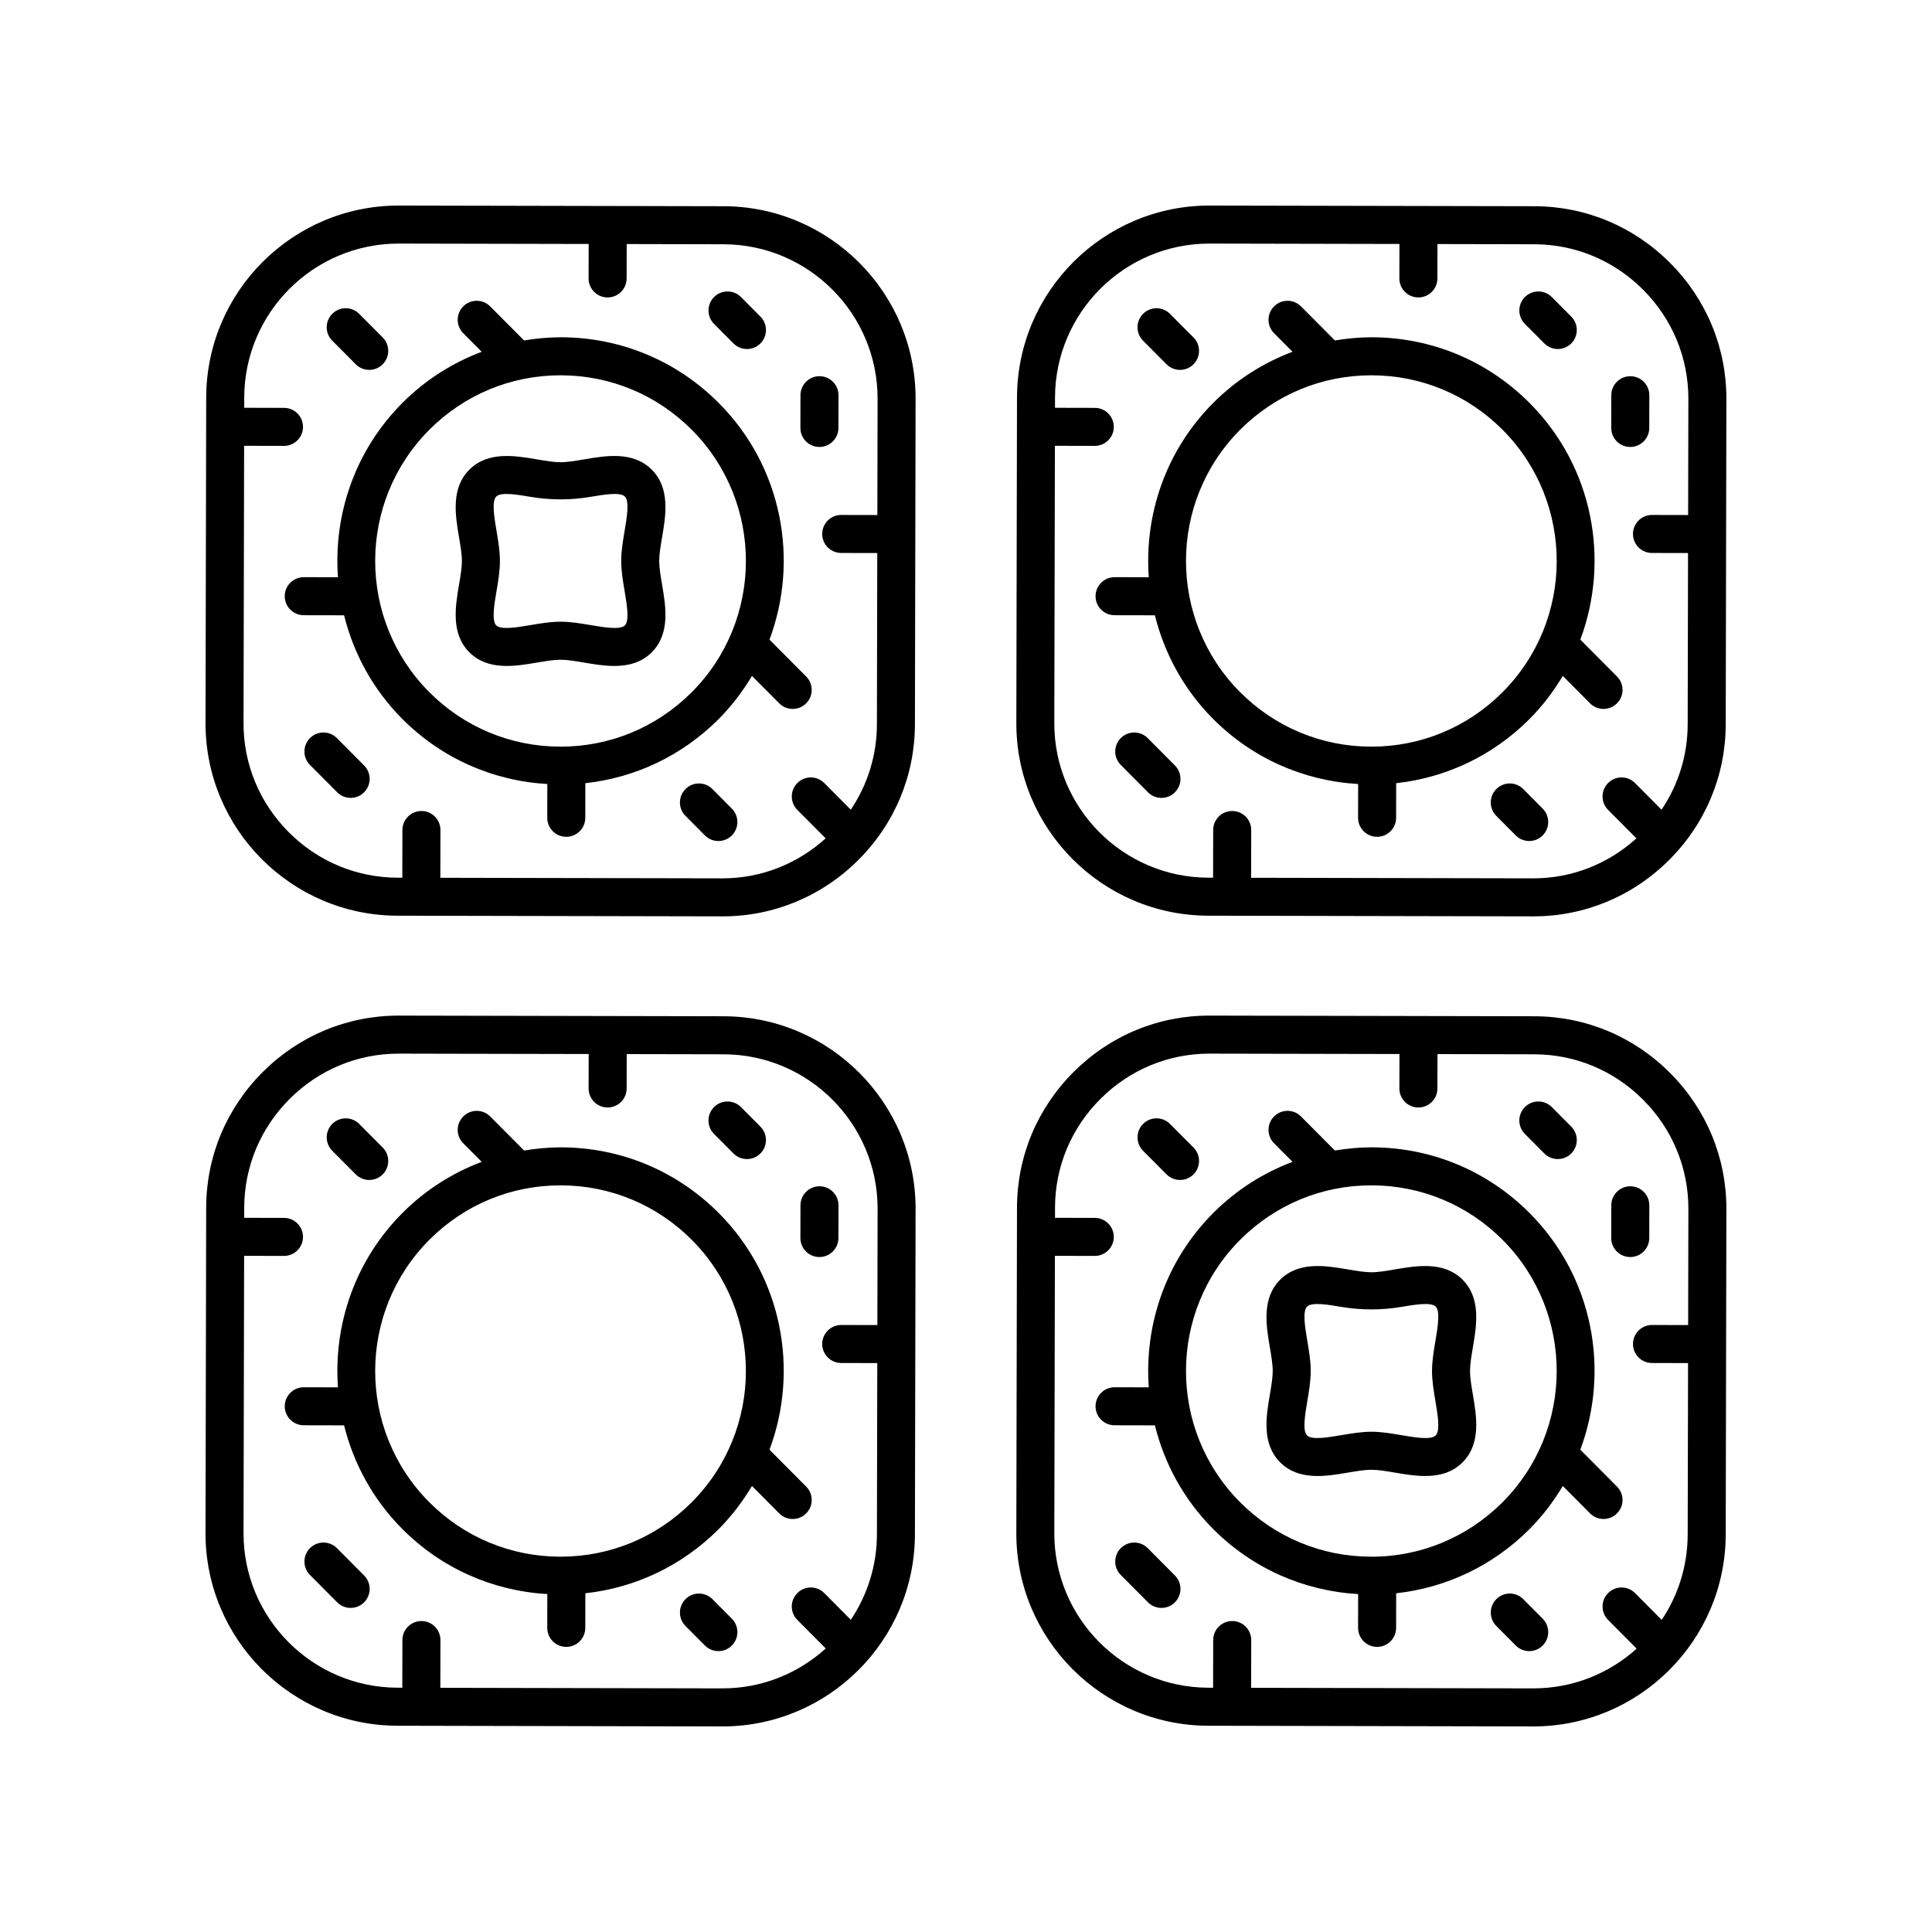
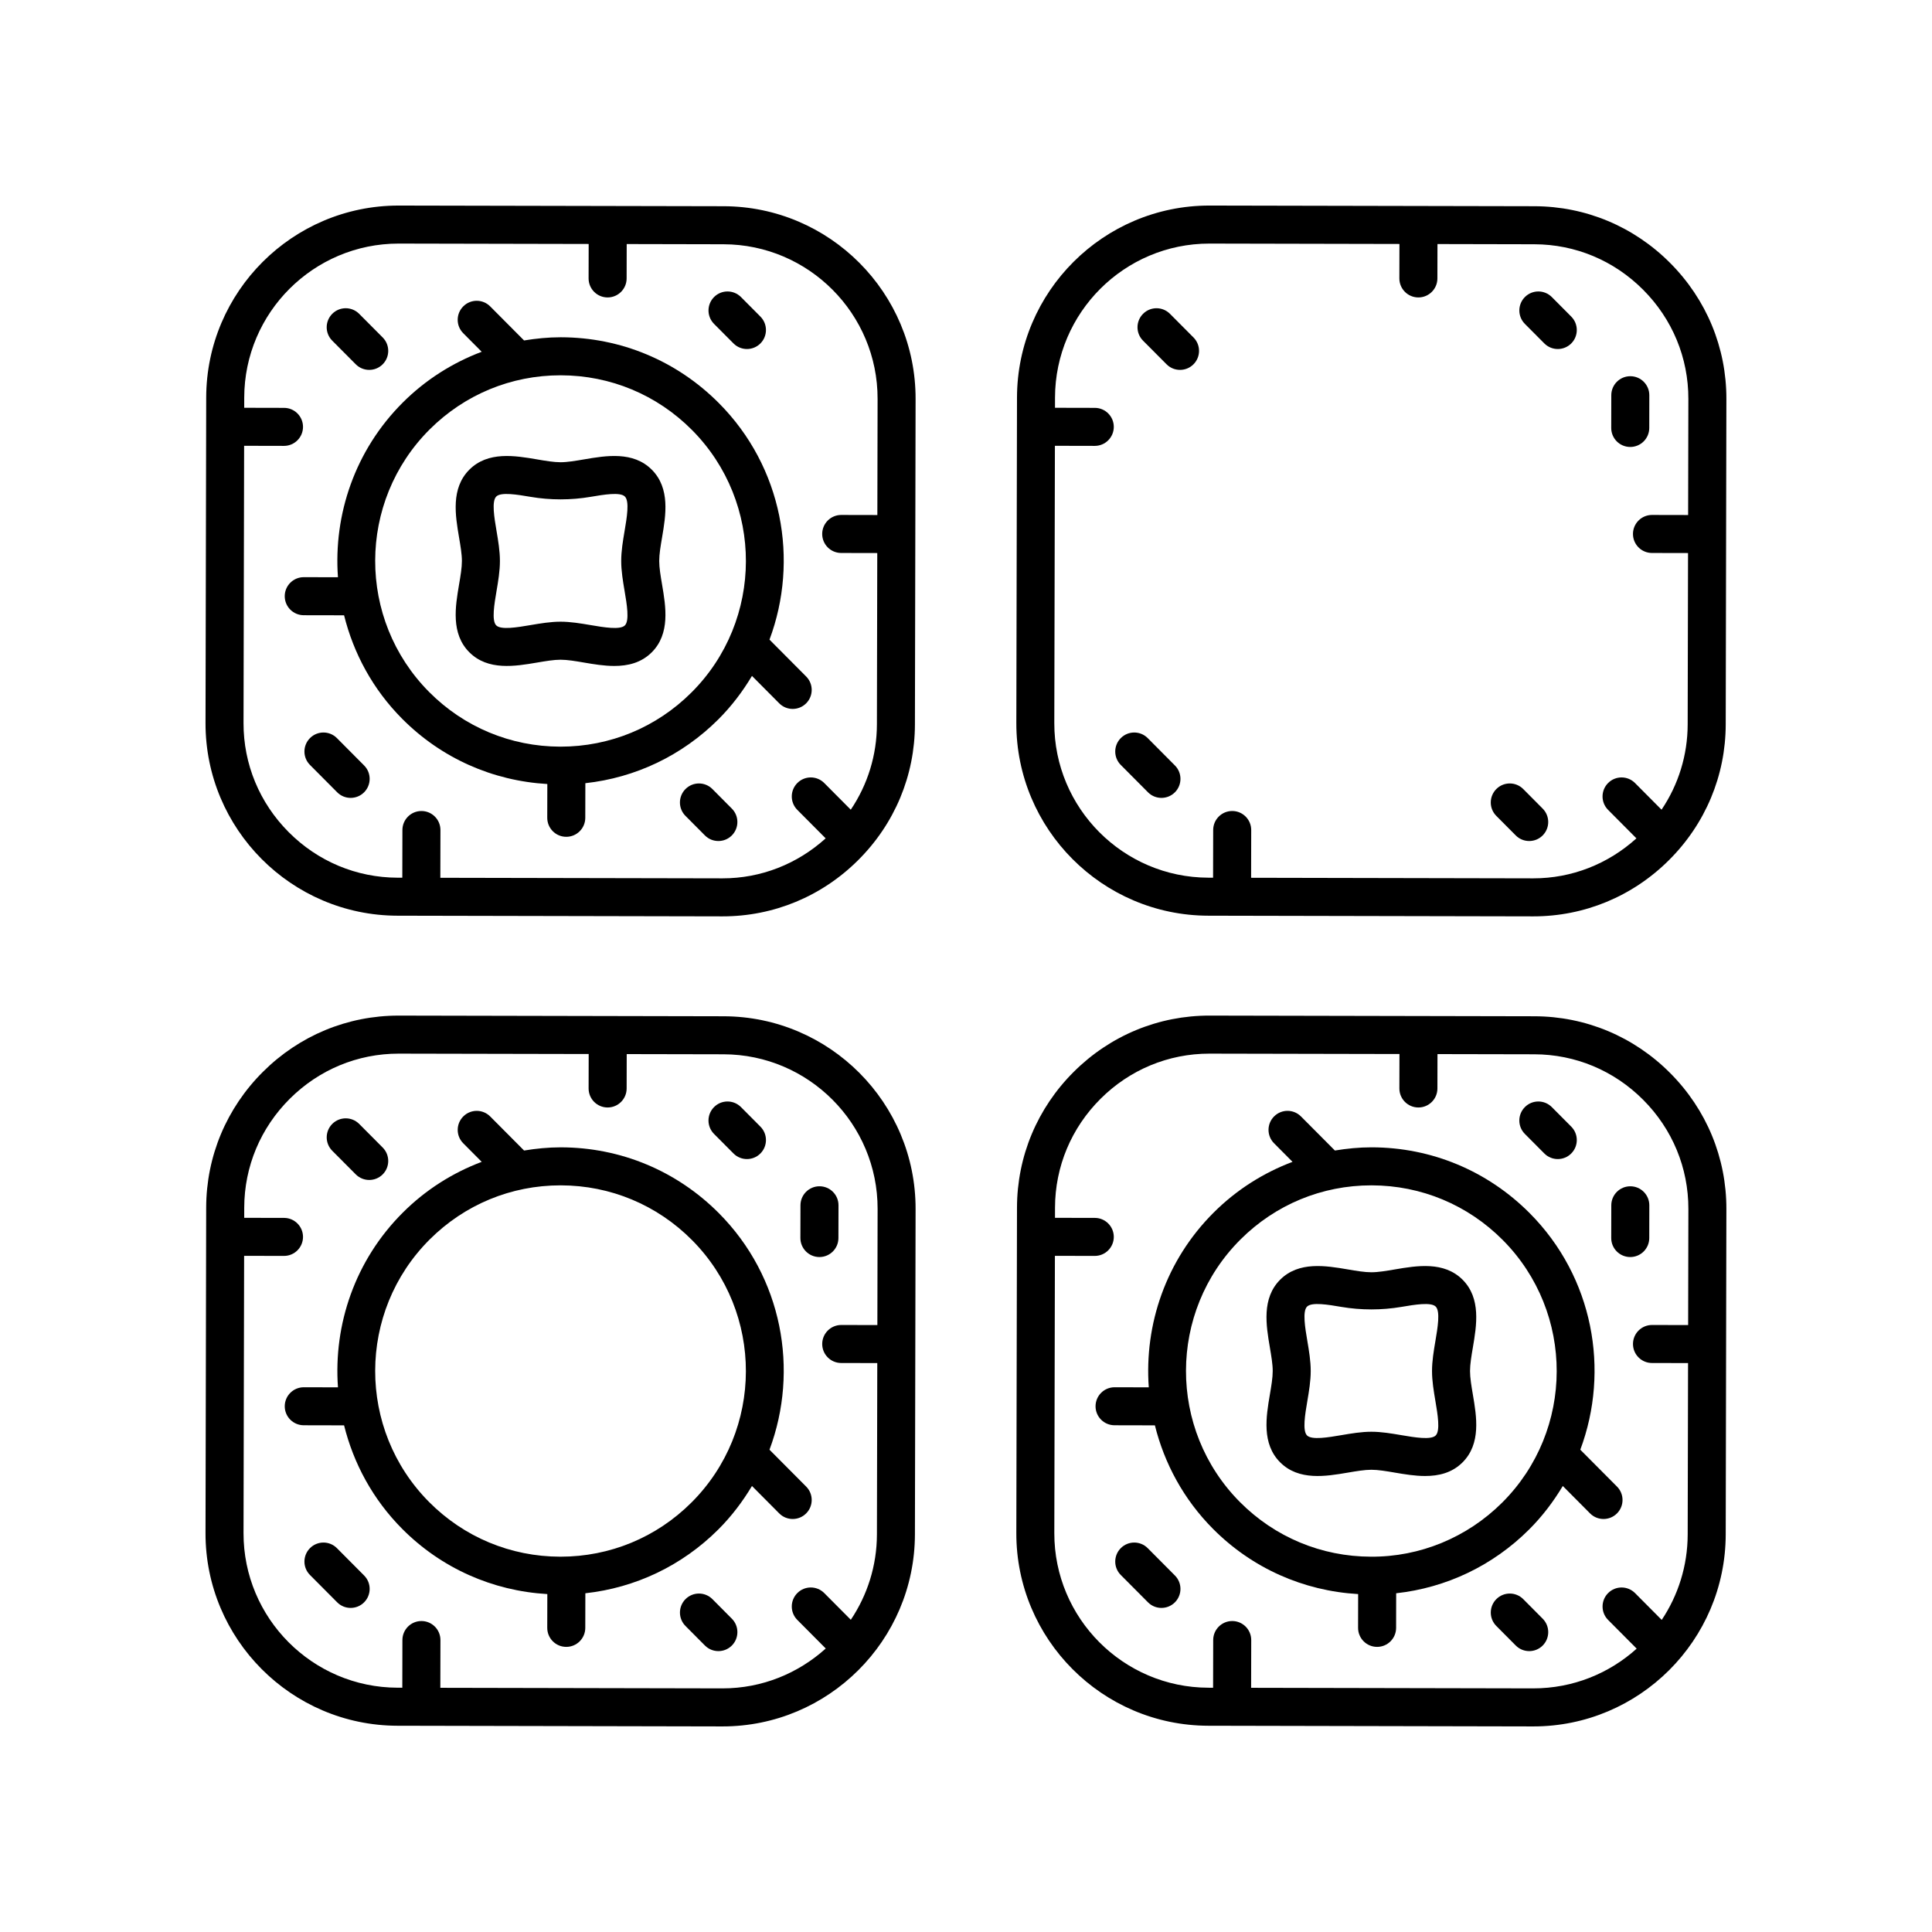
<svg xmlns="http://www.w3.org/2000/svg" fill="#000000" width="800px" height="800px" version="1.1" viewBox="144 144 512 512">
  <g>
    <path d="m464.21 386.67 86.039 0.176h0.109c13.523 0 26.281-5.285 35.93-14.895 9.676-9.633 15.02-22.41 15.047-35.977l0.176-86.242c0.027-13.566-5.262-26.363-14.898-36.035-9.633-9.676-22.41-15.02-35.977-15.047l-86.039-0.176h-0.105c-28.059 0-50.918 22.801-50.977 50.875l-0.176 86.242c-0.059 28.105 22.762 51.023 50.871 51.078zm-40.648-124.53 10.555 0.023h0.012c2.777 0 5.031-2.25 5.039-5.027 0.004-2.781-2.242-5.043-5.027-5.047l-10.555-0.023 0.004-2.695c0.047-22.527 18.383-40.82 40.898-40.82h0.086l50.293 0.105-0.02 9.121c-0.004 2.781 2.246 5.043 5.027 5.047h0.012c2.777 0 5.031-2.25 5.039-5.027l0.02-9.121 25.668 0.055c10.875 0.023 21.125 4.312 28.859 12.078s11.984 18.031 11.961 28.906l-0.062 30.773-9.566-0.02h-0.012c-2.777 0-5.031 2.25-5.039 5.027-0.004 2.781 2.246 5.043 5.027 5.047l9.566 0.02-0.094 45.391c-0.016 8.16-2.438 15.969-6.926 22.625l-7.023-7.062c-1.965-1.977-5.156-1.984-7.125-0.02-1.973 1.965-1.984 5.152-0.02 7.125l7.512 7.551c-7.547 6.824-17.148 10.598-27.316 10.598h-0.09l-74.707-0.152 0.027-12.648c0.004-2.781-2.246-5.043-5.027-5.047h-0.012c-2.777 0-5.031 2.25-5.039 5.027l-0.027 12.648-1.258-0.004c-22.555-0.047-40.867-18.434-40.82-40.984z" />
    <path d="m576.02 262.45h0.012c2.777 0 5.031-2.25 5.039-5.027l0.016-8.676c0.004-2.781-2.246-5.043-5.027-5.047h-0.012c-2.777 0-5.031 2.25-5.039 5.027l-0.016 8.676c-0.008 2.781 2.242 5.043 5.027 5.047z" />
    <path d="m547.68 353.11c-1.965-1.977-5.156-1.984-7.125-0.02-1.973 1.965-1.984 5.152-0.02 7.125l5.152 5.18c0.984 0.992 2.277 1.484 3.57 1.484 1.285 0 2.57-0.488 3.551-1.465 1.973-1.965 1.984-5.152 0.02-7.125z" />
    <path d="m553.26 235.01c0.988 0.988 2.277 1.484 3.57 1.484 1.285 0 2.57-0.488 3.555-1.465 1.969-1.965 1.977-5.152 0.016-7.125l-5.152-5.18c-1.969-1.973-5.152-1.98-7.125-0.016-1.969 1.965-1.977 5.152-0.016 7.125z" />
-     <path d="m439.36 307.04 10.699 0.02c2.496 10.047 7.586 19.578 15.402 27.434 10.359 10.414 23.918 16.434 38.461 17.281l-0.016 8.941c-0.004 2.781 2.246 5.043 5.027 5.047h0.012c2.777 0 5.031-2.25 5.039-5.027l0.016-9.18c13.289-1.461 25.609-7.309 35.219-16.891 3.543-3.531 6.477-7.43 8.938-11.539l7.223 7.262c0.984 0.992 2.277 1.484 3.57 1.484 1.285 0 2.57-0.488 3.551-1.465 1.973-1.965 1.984-5.152 0.02-7.125l-9.719-9.77c7.875-21.059 3.449-45.73-13.41-62.68-11.164-11.223-26.023-17.418-41.844-17.453h-0.125c-3.273 0-6.496 0.328-9.664 0.844l-8.98-9.027c-1.965-1.973-5.152-1.98-7.125-0.016-1.969 1.965-1.98 5.152-0.016 7.125l4.894 4.918c-7.738 2.918-14.859 7.418-20.895 13.434-12.695 12.66-18.402 29.695-17.199 46.32l-9.055-0.02h-0.012c-2.777 0-5.031 2.25-5.039 5.027-0.008 2.789 2.246 5.047 5.027 5.055zm33.387-49.246c9.277-9.246 21.586-14.336 34.676-14.336h0.102c13.125 0.027 25.457 5.168 34.719 14.48 19.125 19.227 19.062 50.449-0.145 69.594-9.277 9.25-21.586 14.34-34.672 14.34h-0.102c-13.129-0.031-25.457-5.172-34.723-14.484-19.125-19.227-19.062-50.445 0.145-69.594z" />
    <path d="m448.16 339.61c-1.965-1.977-5.156-1.984-7.125-0.02-1.973 1.965-1.984 5.152-0.02 7.125l7.211 7.25c0.984 0.992 2.277 1.484 3.57 1.484 1.285 0 2.57-0.488 3.551-1.465 1.973-1.965 1.984-5.152 0.02-7.125z" />
    <path d="m453.15 240.54c0.984 0.992 2.277 1.484 3.57 1.484 1.285 0 2.57-0.488 3.551-1.465 1.973-1.965 1.984-5.152 0.02-7.125l-6.231-6.262c-1.965-1.977-5.156-1.984-7.125-0.02-1.973 1.965-1.984 5.152-0.02 7.125z" />
    <path d="m249.34 386.67 86.039 0.176h0.109c13.523 0 26.281-5.285 35.93-14.895 9.676-9.633 15.02-22.41 15.047-35.977l0.176-86.242c0.055-28.109-22.766-51.027-50.875-51.082l-86.039-0.176h-0.105c-28.059 0-50.918 22.801-50.977 50.875l-0.18 86.238c-0.055 28.109 22.766 51.027 50.875 51.082zm-40.645-124.53 10.555 0.023h0.012c2.777 0 5.031-2.25 5.039-5.027 0.004-2.781-2.242-5.043-5.027-5.047l-10.555-0.023 0.004-2.695c0.043-22.527 18.379-40.82 40.898-40.82h0.086l50.297 0.105-0.02 9.121c-0.004 2.781 2.246 5.043 5.027 5.047h0.012c2.777 0 5.031-2.25 5.039-5.027l0.02-9.121 25.668 0.055c22.551 0.047 40.863 18.434 40.82 40.984l-0.062 30.773-9.566-0.02h-0.012c-2.777 0-5.031 2.25-5.039 5.027-0.004 2.781 2.246 5.043 5.027 5.047l9.566 0.02-0.094 45.391c-0.016 8.16-2.438 15.969-6.926 22.625l-7.023-7.062c-1.965-1.977-5.156-1.984-7.125-0.02-1.973 1.965-1.984 5.152-0.02 7.125l7.512 7.551c-7.547 6.824-17.148 10.598-27.316 10.598h-0.09l-74.707-0.148 0.027-12.648c0.004-2.781-2.246-5.043-5.027-5.047h-0.012c-2.777 0-5.031 2.25-5.039 5.027l-0.027 12.648-1.258-0.004c-10.875-0.023-21.125-4.312-28.859-12.078s-11.984-18.031-11.961-28.906z" />
-     <path d="m361.14 262.45h0.012c2.777 0 5.031-2.25 5.039-5.027l0.02-8.676c0.008-2.781-2.242-5.043-5.027-5.051h-0.012c-2.777 0-5.031 2.25-5.039 5.027l-0.02 8.676c-0.004 2.785 2.246 5.043 5.027 5.051z" />
    <path d="m332.8 353.11c-1.965-1.977-5.156-1.984-7.125-0.02-1.973 1.965-1.984 5.152-0.02 7.125l5.152 5.18c0.984 0.992 2.277 1.484 3.57 1.484 1.285 0 2.57-0.488 3.551-1.465 1.973-1.965 1.984-5.152 0.02-7.125z" />
    <path d="m338.38 235.01c0.988 0.988 2.277 1.484 3.57 1.484 1.285 0 2.57-0.488 3.555-1.465 1.969-1.965 1.977-5.152 0.016-7.125l-5.152-5.18c-1.969-1.973-5.152-1.98-7.125-0.016-1.969 1.965-1.977 5.152-0.016 7.125z" />
    <path d="m224.49 307.04 10.695 0.02c2.496 10.047 7.586 19.578 15.402 27.434 10.363 10.418 23.918 16.434 38.461 17.281l-0.02 8.941c-0.004 2.781 2.246 5.043 5.027 5.047h0.012c2.777 0 5.031-2.25 5.039-5.027l0.02-9.18c13.289-1.461 25.609-7.309 35.219-16.891 3.543-3.531 6.477-7.43 8.934-11.539l7.223 7.262c0.984 0.992 2.277 1.484 3.57 1.484 1.285 0 2.57-0.488 3.551-1.465 1.973-1.965 1.984-5.152 0.02-7.125l-9.719-9.77c7.875-21.059 3.449-45.73-13.41-62.68-11.164-11.223-26.023-17.418-41.844-17.453h-0.125c-3.273 0-6.496 0.328-9.664 0.844l-8.977-9.023c-1.961-1.977-5.152-1.984-7.125-0.02-1.973 1.965-1.984 5.152-0.02 7.125l4.894 4.918c-7.738 2.918-14.863 7.418-20.895 13.434-12.695 12.66-18.402 29.695-17.199 46.32l-9.051-0.02h-0.012c-2.777 0-5.031 2.25-5.039 5.027-0.004 2.789 2.246 5.047 5.031 5.055zm33.383-49.246c9.277-9.246 21.586-14.336 34.676-14.336h0.102c13.125 0.027 25.457 5.168 34.719 14.48 19.125 19.227 19.066 50.449-0.141 69.594-9.277 9.25-21.59 14.34-34.676 14.34h-0.102c-13.125-0.027-25.457-5.172-34.719-14.48-19.129-19.23-19.062-50.449 0.141-69.598z" />
    <path d="m233.29 339.61c-1.961-1.977-5.152-1.984-7.125-0.02s-1.984 5.152-0.02 7.125l7.211 7.25c0.984 0.992 2.277 1.484 3.57 1.484 1.285 0 2.57-0.488 3.551-1.465 1.973-1.965 1.984-5.152 0.02-7.125z" />
    <path d="m238.28 240.54c0.984 0.992 2.277 1.484 3.57 1.484 1.285 0 2.57-0.488 3.551-1.465 1.973-1.965 1.984-5.152 0.02-7.125l-6.231-6.262c-1.965-1.977-5.156-1.984-7.125-0.02-1.973 1.965-1.984 5.152-0.02 7.125z" />
    <path d="m268.38 316.86c4.93 4.934 12.129 3.715 17.906 2.734 2.301-0.391 4.473-0.762 6.269-0.762s3.965 0.367 6.266 0.762c2.492 0.422 5.246 0.891 7.969 0.891 3.594 0 7.133-0.816 9.941-3.625 4.93-4.934 3.711-12.133 2.731-17.918-0.391-2.301-0.762-4.477-0.762-6.277 0-1.797 0.367-3.973 0.762-6.277 0.98-5.785 2.199-12.984-2.731-17.918-4.934-4.945-12.133-3.723-17.91-2.734-2.301 0.391-4.473 0.762-6.266 0.762-1.797 0-3.969-0.367-6.269-0.762-5.785-0.988-12.977-2.203-17.906 2.734-4.93 4.934-3.711 12.133-2.731 17.918 0.391 2.301 0.762 4.477 0.762 6.277 0 1.797-0.367 3.973-0.762 6.277-0.977 5.785-2.199 12.984 2.731 17.918zm7.207-32.156c-0.594-3.5-1.332-7.856-0.078-9.113 1.254-1.258 5.598-0.512 9.09 0.078 5.219 0.891 10.688 0.891 15.91 0 3.496-0.59 7.844-1.336 9.094-0.078 1.258 1.254 0.516 5.609-0.078 9.109-0.441 2.613-0.898 5.312-0.898 7.961s0.457 5.348 0.898 7.961c0.594 3.5 1.332 7.856 0.078 9.113-1.254 1.254-5.602 0.516-9.094-0.082-2.609-0.441-5.309-0.898-7.953-0.898s-5.344 0.457-7.953 0.898c-3.488 0.594-7.836 1.336-9.094 0.082-1.258-1.258-0.516-5.613 0.078-9.113 0.441-2.613 0.898-5.312 0.898-7.961 0-2.641-0.457-5.344-0.898-7.957z" />
    <path d="m464.21 601.34 86.039 0.18h0.105c28.062 0 50.922-22.801 50.98-50.875l0.176-86.242c0.027-13.566-5.262-26.363-14.898-36.035-9.633-9.676-22.41-15.02-35.977-15.047l-86.039-0.176c-13.531-0.039-26.363 5.258-36.035 14.895-9.676 9.637-15.02 22.414-15.047 35.98l-0.176 86.238c-0.059 28.109 22.762 51.027 50.871 51.082zm-40.648-124.53 10.555 0.02h0.012c2.777 0 5.031-2.25 5.039-5.027 0.004-2.781-2.246-5.043-5.027-5.047l-10.555-0.02 0.004-2.695c0.023-10.875 4.312-21.125 12.078-28.859 7.746-7.715 17.977-11.957 28.82-11.957h0.09l50.293 0.102-0.02 9.121c-0.004 2.781 2.246 5.043 5.027 5.047h0.012c2.777 0 5.031-2.25 5.039-5.027l0.02-9.121 25.668 0.051c10.875 0.023 21.125 4.312 28.859 12.078 7.734 7.766 11.984 18.031 11.961 28.906l-0.062 30.773-9.566-0.02h-0.012c-2.777 0-5.031 2.25-5.039 5.027-0.004 2.781 2.246 5.043 5.027 5.047l9.566 0.02-0.094 45.391c-0.016 8.391-2.551 16.184-6.883 22.672l-7.066-7.102c-1.965-1.977-5.156-1.984-7.125-0.02-1.973 1.965-1.984 5.152-0.02 7.125l7.574 7.613c-7.246 6.535-16.84 10.547-27.469 10.531l-74.707-0.152 0.027-12.648c0.004-2.781-2.246-5.043-5.027-5.047h-0.012c-2.777 0-5.031 2.25-5.039 5.027l-0.027 12.648-1.258-0.004c-22.555-0.047-40.867-18.434-40.82-40.984z" />
    <path d="m576.02 477.13h0.012c2.777 0 5.031-2.25 5.039-5.027l0.016-8.676c0.004-2.781-2.246-5.043-5.027-5.047h-0.012c-2.777 0-5.031 2.25-5.039 5.027l-0.016 8.676c-0.008 2.781 2.242 5.039 5.027 5.047z" />
    <path d="m547.68 567.79c-1.969-1.973-5.152-1.98-7.125-0.016-1.969 1.965-1.977 5.152-0.016 7.125l5.152 5.18c0.988 0.988 2.277 1.484 3.57 1.484 1.285 0 2.57-0.488 3.555-1.465 1.969-1.965 1.977-5.152 0.016-7.125z" />
    <path d="m553.26 449.68c0.984 0.992 2.277 1.484 3.57 1.484 1.285 0 2.57-0.488 3.551-1.465 1.973-1.965 1.984-5.152 0.02-7.125l-5.152-5.18c-1.965-1.977-5.156-1.984-7.125-0.02-1.973 1.965-1.984 5.152-0.02 7.125z" />
    <path d="m439.36 521.71 10.699 0.023c2.5 10.047 7.586 19.578 15.402 27.434 10.359 10.414 23.918 16.434 38.461 17.281l-0.016 8.945c-0.004 2.781 2.246 5.043 5.027 5.047h0.012c2.777 0 5.031-2.25 5.039-5.027l0.016-9.18c13.289-1.461 25.609-7.309 35.219-16.891 3.543-3.531 6.477-7.43 8.938-11.539l7.223 7.262c0.984 0.992 2.277 1.484 3.57 1.484 1.285 0 2.57-0.488 3.551-1.465 1.973-1.965 1.984-5.152 0.02-7.125l-9.723-9.773c7.875-21.062 3.449-45.73-13.41-62.68-11.164-11.223-26.023-17.422-41.844-17.453h-0.121c-3.273 0-6.496 0.328-9.664 0.844l-8.98-9.023c-1.965-1.977-5.152-1.984-7.125-0.02-1.969 1.965-1.98 5.152-0.016 7.125l4.894 4.922c-7.738 2.918-14.859 7.418-20.895 13.438-12.695 12.656-18.402 29.695-17.199 46.32l-9.055-0.02h-0.012c-2.777 0-5.031 2.25-5.039 5.027-0.008 2.777 2.242 5.035 5.027 5.043zm33.387-49.242c9.277-9.25 21.586-14.34 34.672-14.34h0.102c13.125 0.027 25.457 5.172 34.719 14.48 19.125 19.227 19.062 50.445-0.145 69.594-9.301 9.27-21.812 14.414-34.781 14.336-13.125-0.027-25.457-5.168-34.719-14.48-19.117-19.223-19.055-50.441 0.152-69.59z" />
    <path d="m448.16 554.28c-1.965-1.977-5.156-1.984-7.125-0.02-1.973 1.965-1.984 5.152-0.02 7.125l7.211 7.246c0.984 0.992 2.277 1.484 3.57 1.484 1.285 0 2.57-0.488 3.551-1.465 1.973-1.965 1.984-5.152 0.02-7.125z" />
-     <path d="m453.15 455.22c0.988 0.988 2.277 1.484 3.57 1.484 1.285 0 2.57-0.488 3.555-1.465 1.969-1.965 1.977-5.152 0.016-7.125l-6.231-6.262c-1.969-1.973-5.152-1.98-7.125-0.016-1.969 1.965-1.977 5.152-0.016 7.125z" />
    <path d="m483.25 531.53c4.934 4.941 12.129 3.719 17.91 2.734 2.301-0.391 4.473-0.762 6.269-0.762 1.793 0 3.965 0.367 6.266 0.762 2.492 0.422 5.246 0.891 7.969 0.891 3.594 0 7.133-0.812 9.941-3.625 4.926-4.934 3.711-12.129 2.727-17.918-0.391-2.301-0.758-4.477-0.758-6.277 0-1.797 0.367-3.973 0.758-6.277 0.98-5.785 2.199-12.984-2.727-17.922-4.941-4.934-12.133-3.719-17.91-2.734-2.301 0.391-4.469 0.762-6.266 0.762s-3.969-0.367-6.269-0.762c-5.785-0.984-12.98-2.199-17.91 2.734-4.926 4.934-3.707 12.133-2.727 17.918 0.391 2.301 0.762 4.481 0.762 6.277s-0.367 3.977-0.762 6.277c-0.98 5.793-2.199 12.988 2.727 17.922zm7.211-32.156c-0.594-3.5-1.332-7.856-0.078-9.109 1.254-1.254 5.602-0.516 9.094 0.078 5.219 0.887 10.688 0.887 15.906 0 3.492-0.594 7.84-1.332 9.094-0.082 1.254 1.258 0.516 5.613-0.078 9.113-0.441 2.613-0.898 5.312-0.898 7.961 0 2.648 0.457 5.348 0.898 7.961 0.594 3.5 1.332 7.856 0.078 9.113-1.25 1.258-5.598 0.516-9.094-0.078-2.609-0.445-5.309-0.902-7.953-0.902s-5.344 0.457-7.957 0.902c-3.492 0.594-7.84 1.336-9.094 0.078s-0.516-5.609 0.078-9.109c0.441-2.613 0.898-5.316 0.898-7.965 0.004-2.644-0.453-5.344-0.895-7.961z" />
    <path d="m249.34 601.34 86.039 0.18h0.105c28.062 0 50.922-22.801 50.98-50.875l0.176-86.242c0.055-28.109-22.766-51.023-50.875-51.082l-86.043-0.176h-0.109c-13.523 0-26.281 5.285-35.926 14.895-9.676 9.637-15.02 22.414-15.047 35.98l-0.176 86.238c-0.055 28.109 22.766 51.027 50.875 51.082zm-40.645-124.53 10.555 0.02h0.012c2.777 0 5.031-2.25 5.039-5.027 0.004-2.781-2.246-5.043-5.027-5.047l-10.555-0.02 0.004-2.695c0.023-10.875 4.312-21.125 12.078-28.859 7.746-7.715 17.977-11.957 28.82-11.957h0.09l50.297 0.102-0.02 9.121c-0.004 2.781 2.246 5.043 5.027 5.047h0.012c2.777 0 5.031-2.25 5.039-5.027l0.02-9.121 25.668 0.051c22.551 0.047 40.863 18.434 40.82 40.984l-0.062 30.773-9.566-0.02h-0.012c-2.777 0-5.031 2.25-5.039 5.027-0.004 2.781 2.246 5.043 5.027 5.047l9.566 0.02-0.094 45.391c-0.016 8.371-2.57 16.156-6.918 22.637l-7.035-7.07c-1.965-1.977-5.156-1.984-7.125-0.02-1.973 1.965-1.984 5.152-0.02 7.125l7.535 7.578c-7.258 6.547-16.828 10.574-27.348 10.57h-0.086l-74.703-0.152 0.027-12.648c0.004-2.781-2.246-5.043-5.027-5.047h-0.012c-2.777 0-5.031 2.25-5.039 5.027l-0.027 12.645-1.258-0.004c-22.555-0.047-40.867-18.434-40.82-40.984z" />
    <path d="m361.14 477.13h0.012c2.777 0 5.031-2.25 5.039-5.027l0.02-8.676c0.008-2.781-2.242-5.043-5.027-5.051h-0.012c-2.777 0-5.031 2.25-5.039 5.027l-0.02 8.676c-0.004 2.781 2.246 5.043 5.027 5.051z" />
    <path d="m332.8 567.79c-1.969-1.973-5.152-1.98-7.125-0.016-1.969 1.965-1.977 5.152-0.016 7.125l5.152 5.18c0.988 0.988 2.277 1.484 3.57 1.484 1.285 0 2.57-0.488 3.555-1.465 1.969-1.965 1.977-5.152 0.016-7.125z" />
    <path d="m338.38 449.68c0.984 0.992 2.277 1.484 3.57 1.484 1.285 0 2.57-0.488 3.551-1.465 1.973-1.965 1.984-5.152 0.02-7.125l-5.152-5.18c-1.965-1.977-5.156-1.984-7.125-0.02-1.973 1.965-1.984 5.152-0.02 7.125z" />
    <path d="m224.49 521.71 10.695 0.023c2.5 10.047 7.586 19.578 15.402 27.434 10.359 10.414 23.918 16.434 38.461 17.281l-0.02 8.945c-0.004 2.781 2.246 5.043 5.027 5.047h0.012c2.777 0 5.031-2.25 5.039-5.027l0.02-9.18c13.289-1.461 25.609-7.309 35.219-16.891 3.539-3.531 6.473-7.43 8.934-11.539l7.223 7.262c0.984 0.992 2.277 1.484 3.57 1.484 1.285 0 2.57-0.488 3.551-1.465 1.973-1.965 1.984-5.152 0.02-7.125l-9.719-9.77c7.875-21.062 3.449-45.73-13.41-62.68-11.164-11.223-26.023-17.422-41.844-17.453h-0.121c-3.273 0-6.496 0.328-9.664 0.844l-8.977-9.023c-1.961-1.977-5.152-1.984-7.125-0.02s-1.984 5.152-0.02 7.125l4.894 4.918c-7.738 2.918-14.863 7.418-20.895 13.438-12.695 12.656-18.402 29.695-17.199 46.32l-9.051-0.02h-0.012c-2.777 0-5.031 2.25-5.039 5.027-0.008 2.777 2.242 5.035 5.027 5.043zm33.383-49.242c9.277-9.25 21.586-14.34 34.672-14.34h0.102c13.125 0.027 25.457 5.172 34.719 14.48 19.125 19.227 19.066 50.445-0.141 69.594-9.277 9.25-21.59 14.336-34.676 14.336h-0.105c-13.125-0.027-25.457-5.168-34.719-14.48-19.121-19.223-19.055-50.441 0.148-69.59z" />
    <path d="m233.29 554.28c-1.961-1.977-5.152-1.984-7.125-0.02-1.973 1.965-1.984 5.152-0.02 7.125l7.211 7.246c0.984 0.992 2.277 1.484 3.57 1.484 1.285 0 2.57-0.488 3.551-1.465 1.973-1.965 1.984-5.152 0.02-7.125z" />
    <path d="m238.28 455.22c0.988 0.988 2.277 1.484 3.57 1.484 1.285 0 2.57-0.488 3.555-1.465 1.969-1.965 1.977-5.152 0.016-7.125l-6.231-6.262c-1.965-1.969-5.152-1.973-7.125-0.016-1.969 1.965-1.977 5.152-0.016 7.125z" />
  </g>
</svg>